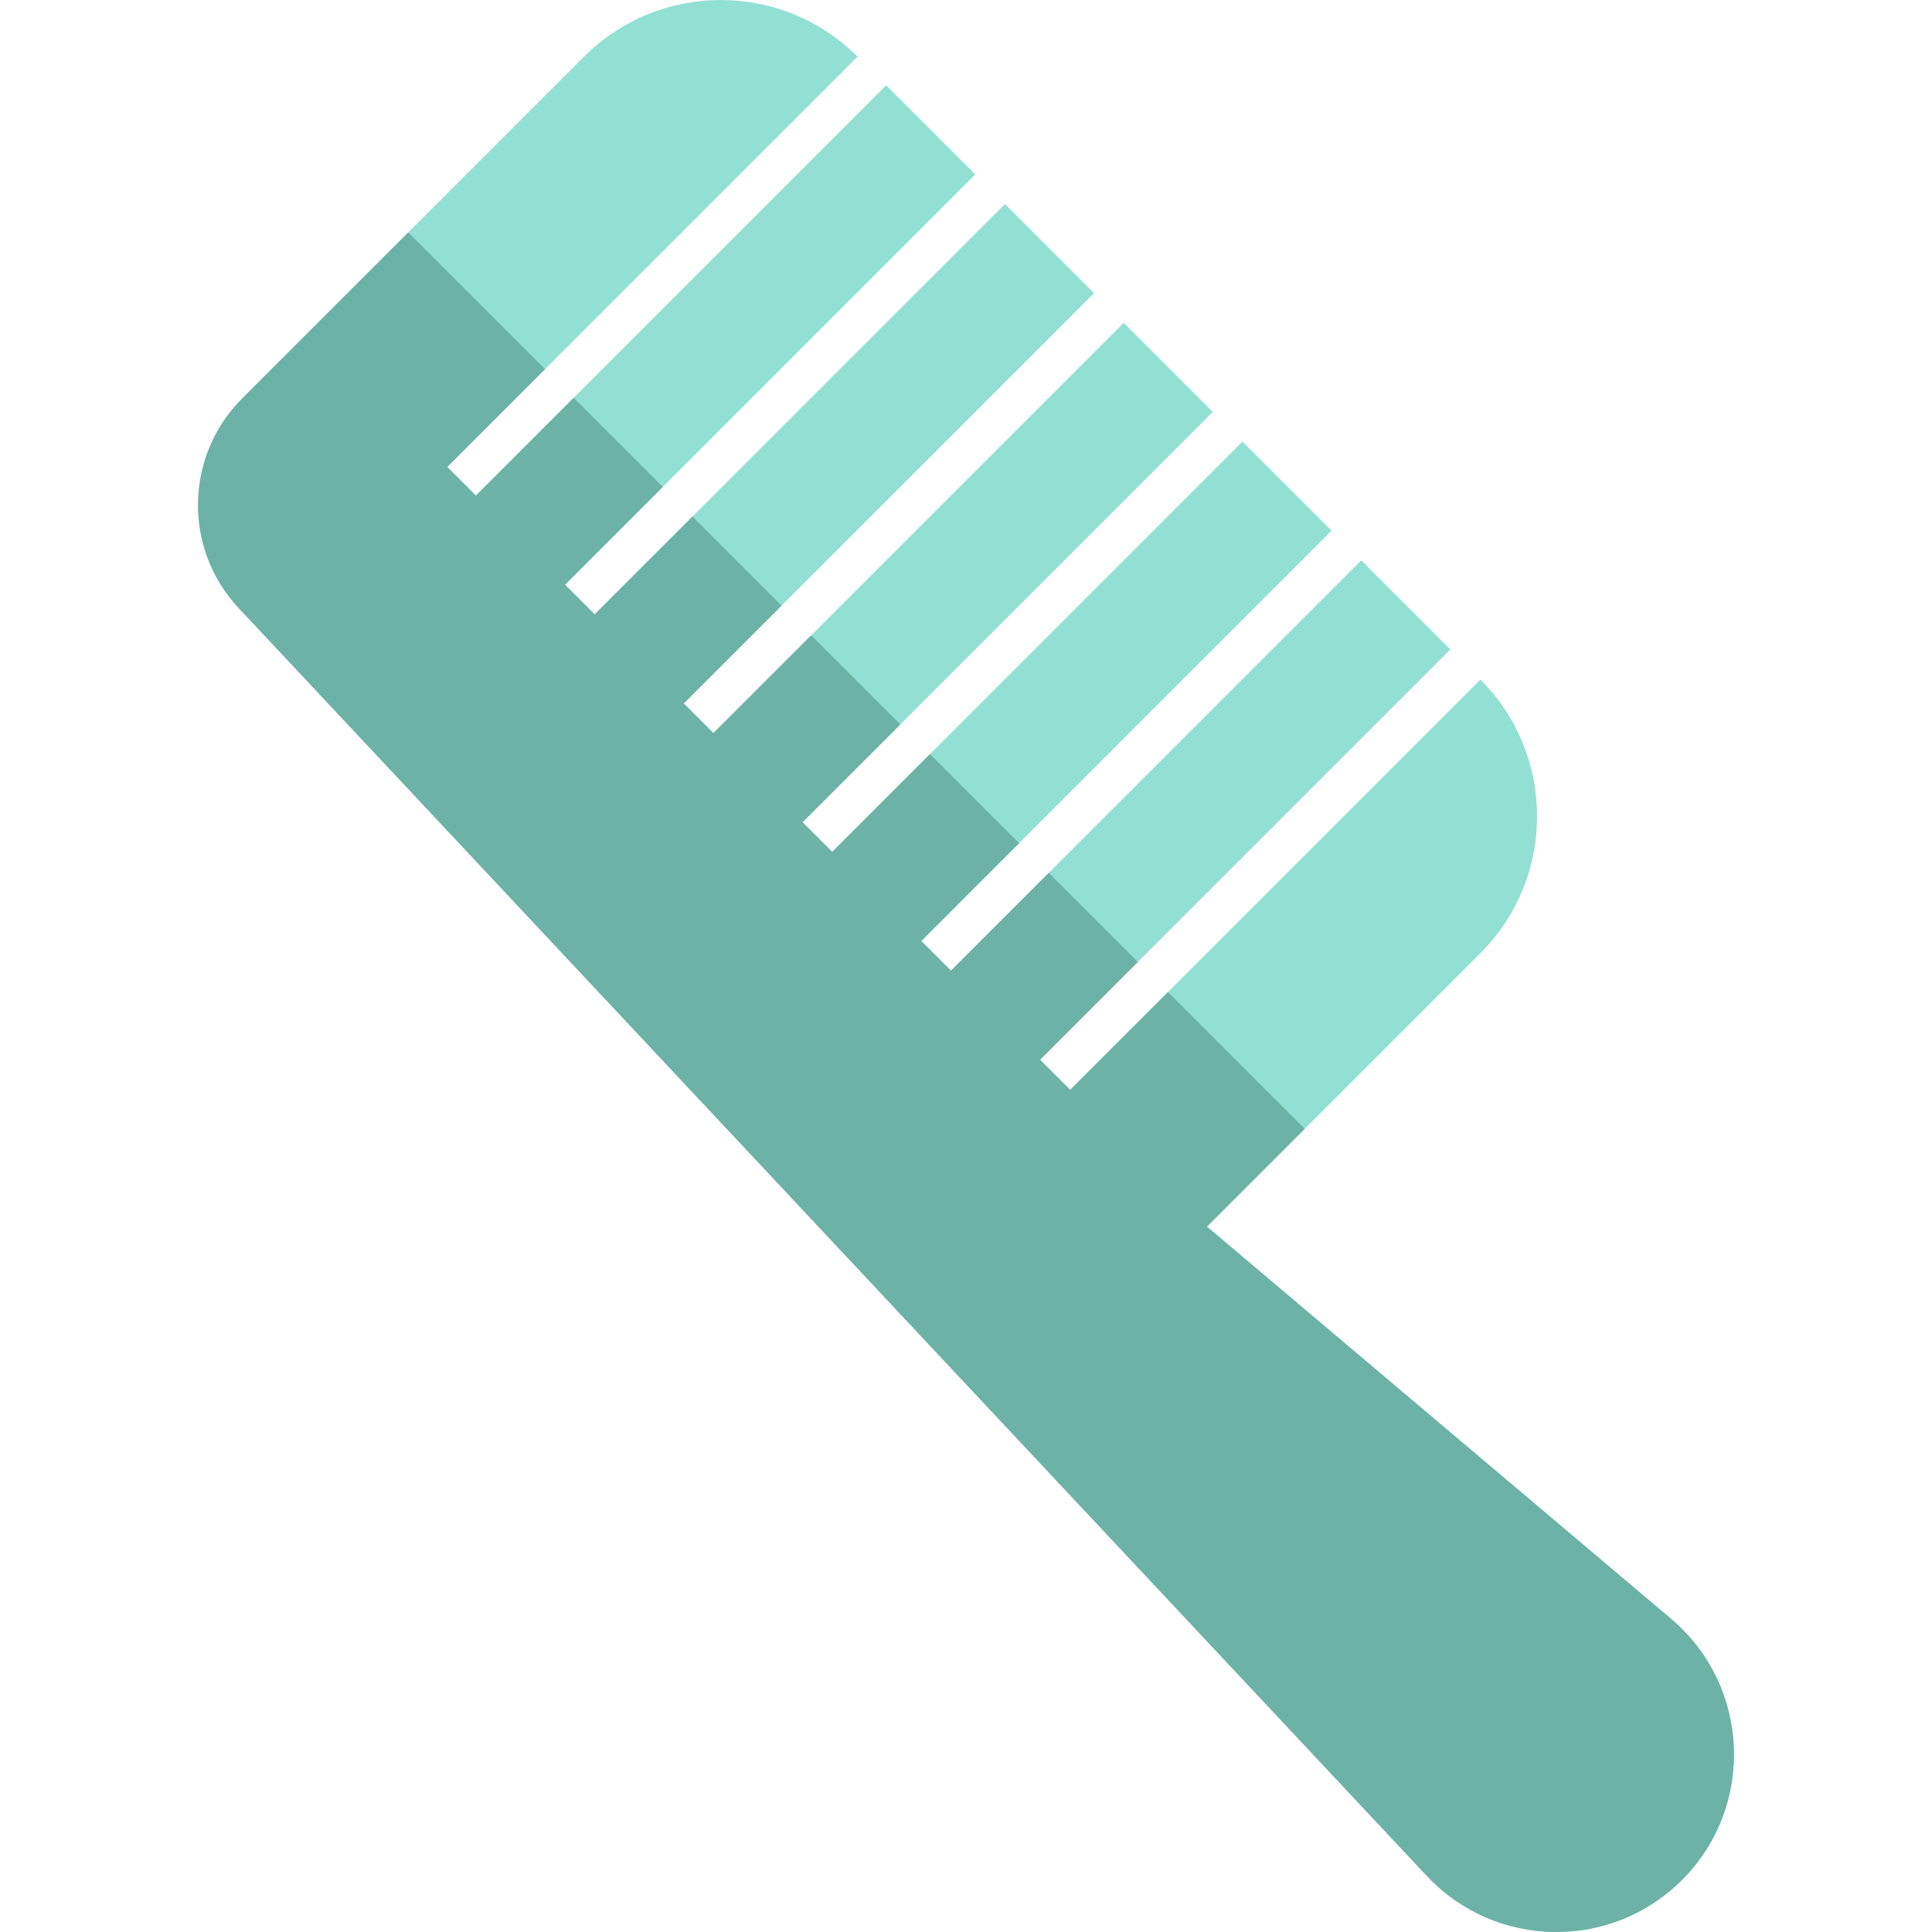
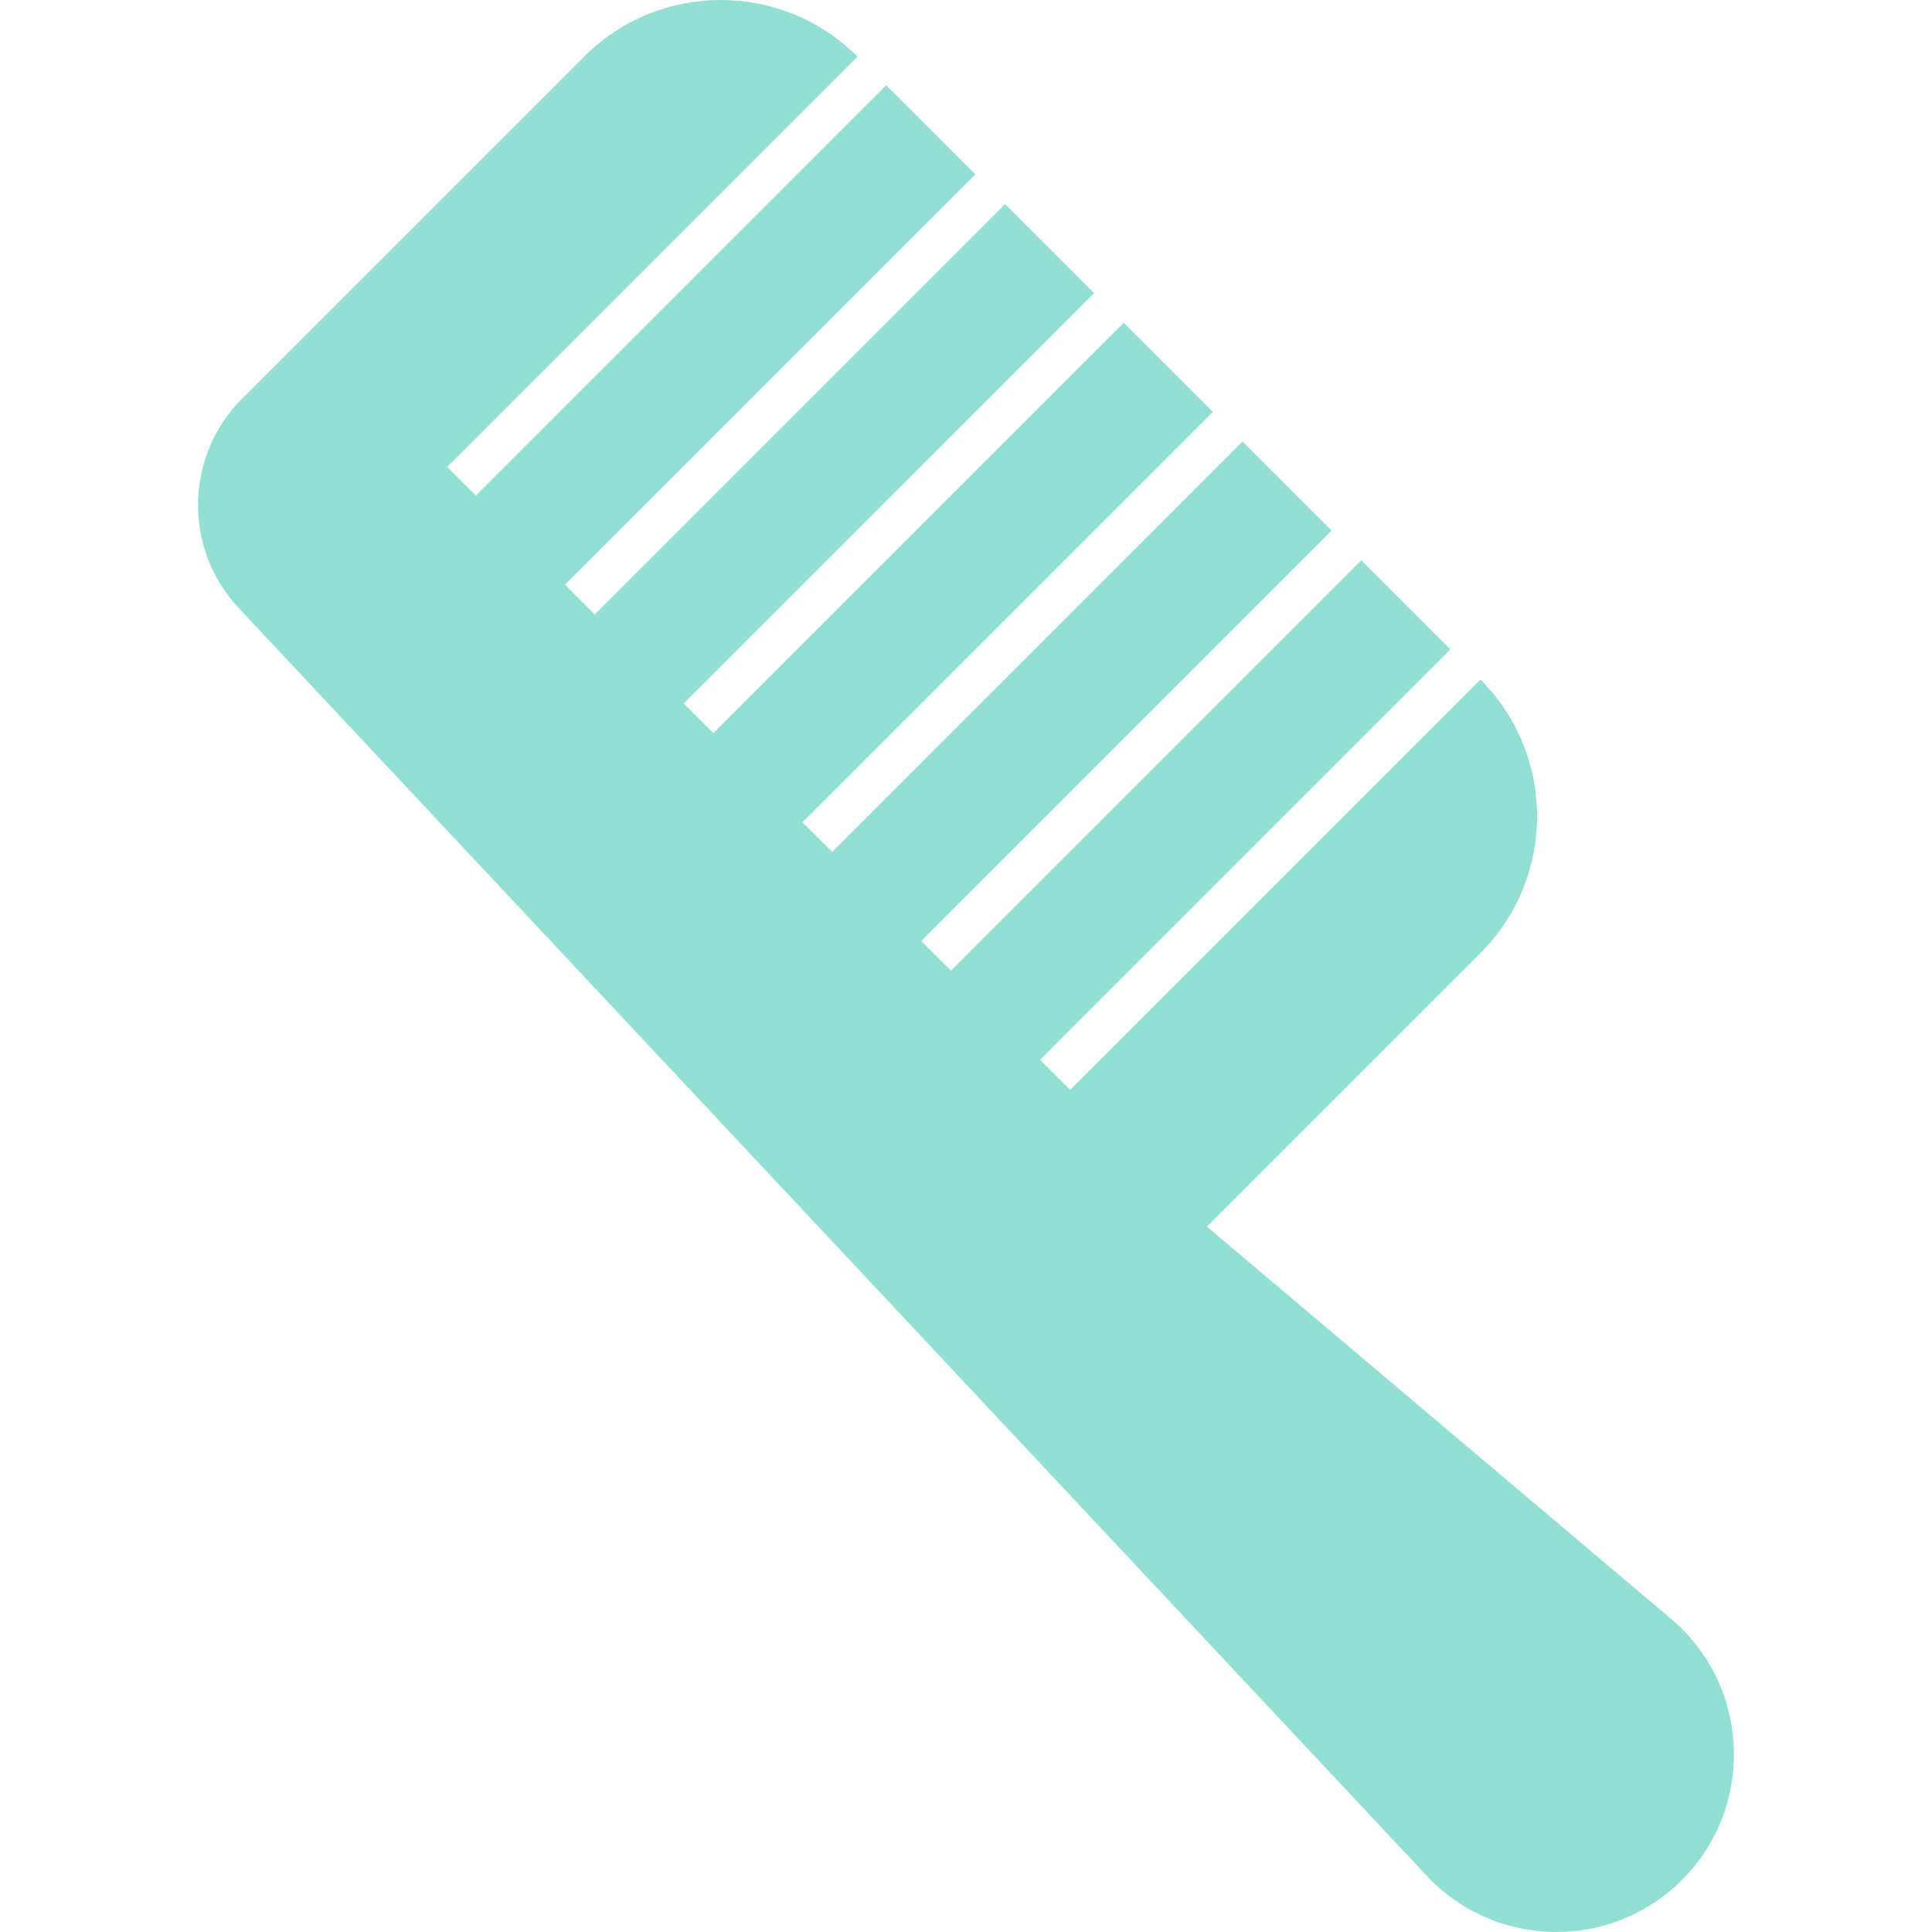
<svg xmlns="http://www.w3.org/2000/svg" height="800px" width="800px" version="1.1" id="Layer_1" viewBox="0 0 512 512" xml:space="preserve">
  <path style="fill:#92E0D3;" d="M258.464,46.218l-23.611-23.611L126.121,131.339l-7.598-7.598L227.256,15.009l0,0  c-20.013-20.013-52.46-20.013-72.472,0L64.181,105.61c-15.243,15.243-15.642,39.83-0.9,55.559l314.833,335.95  c18.183,19.401,48.817,19.899,67.618,1.096l0,0c19.478-19.478,18.138-51.446-2.902-69.226L319.845,325.063l72.496-72.496  c20.013-20.013,20.013-52.46,0-72.472l0,0L283.609,288.827l-7.983-7.983l108.733-108.732l-23.611-23.611L252.016,257.233  l-7.863-7.863l108.732-108.732l-23.611-23.611L220.543,225.76l-7.863-7.863l108.732-108.732l-23.611-23.611L189.069,194.286  l-7.863-7.863L289.939,77.692l-23.611-23.611L157.596,162.813l-7.863-7.863L258.464,46.218z" />
-   <path style="fill:#6DB2A6;" d="M149.731,154.951l25.912-25.912l-23.611-23.611L126.12,131.34l-7.598-7.598l25.912-25.912  l-36.236-36.236L64.181,105.61c-15.243,15.243-15.642,39.83-0.9,55.559l314.833,335.95c18.183,19.401,48.817,19.899,67.618,1.096  c19.478-19.478,18.138-51.446-2.902-69.226L319.845,325.064l25.911-25.911l-36.236-36.236l-25.912,25.912l-7.983-7.983  l25.912-25.912l-23.611-23.611l-25.912,25.912l-7.863-7.863l25.912-25.912l-23.611-23.611l-25.912,25.912l-7.863-7.863  l25.912-25.912l-23.611-23.611l-25.912,25.912l-7.863-7.863l25.912-25.912l-23.611-23.611l-25.912,25.912L149.731,154.951z" />
</svg>